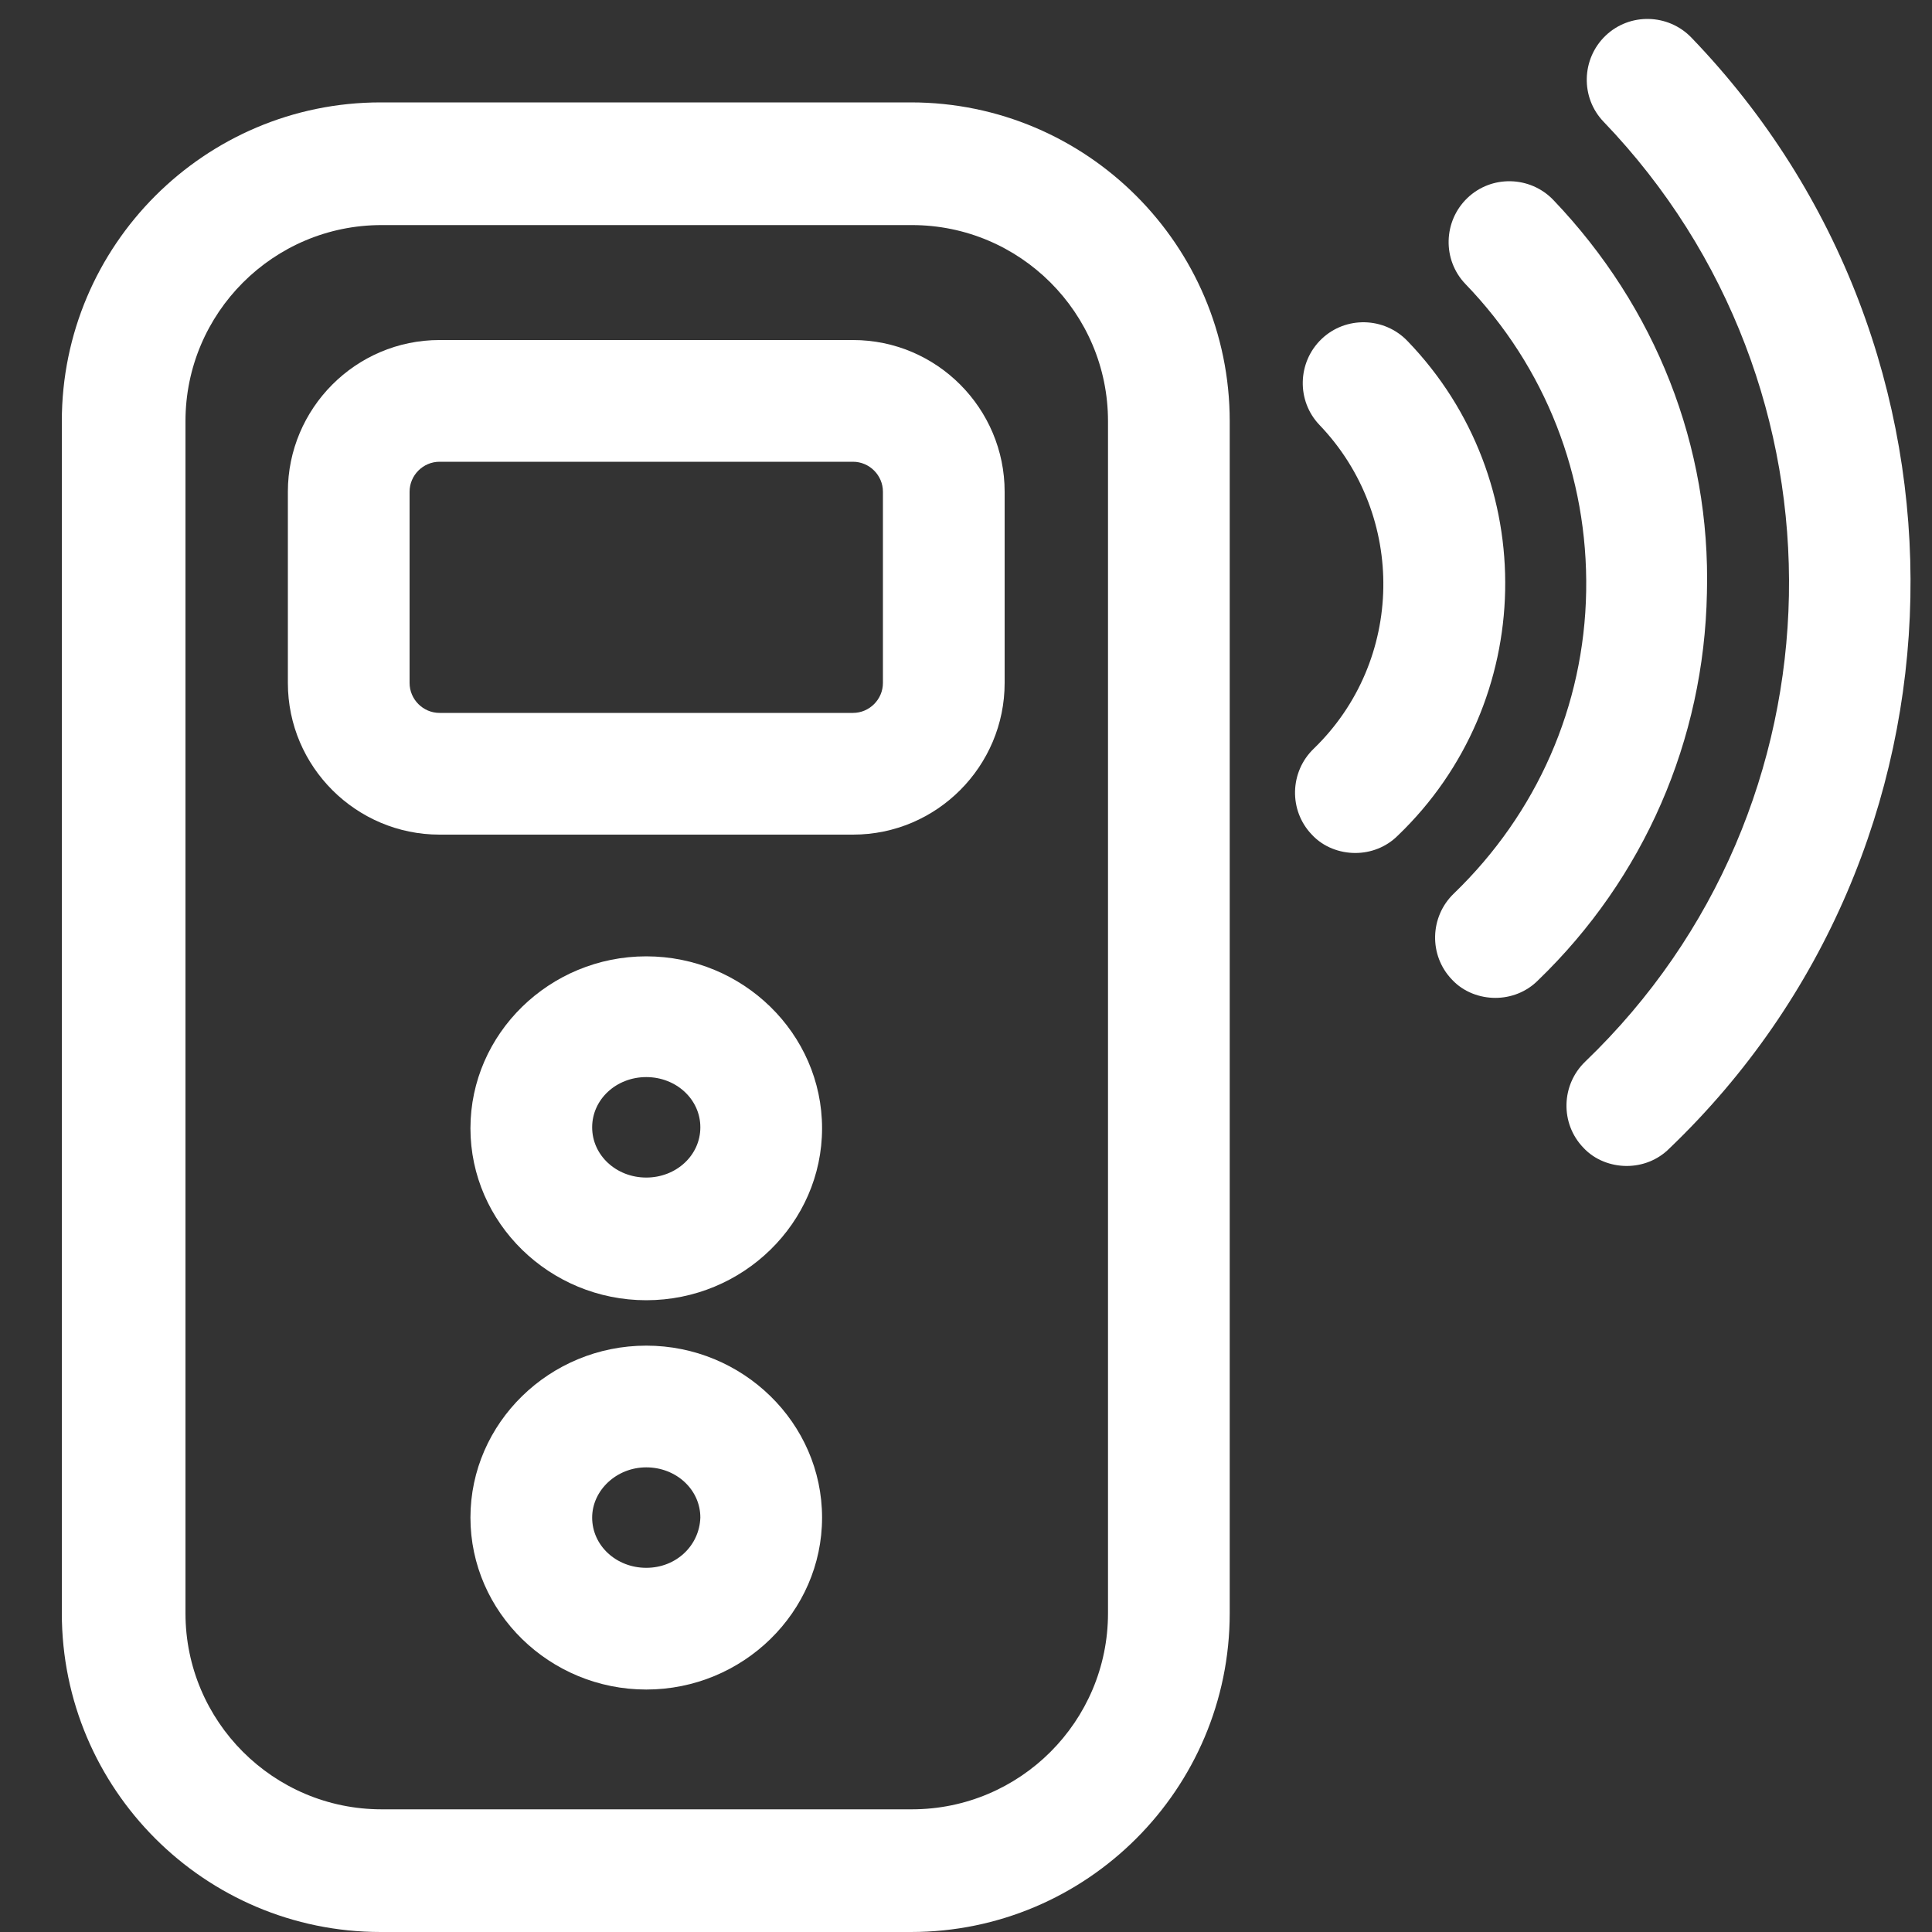
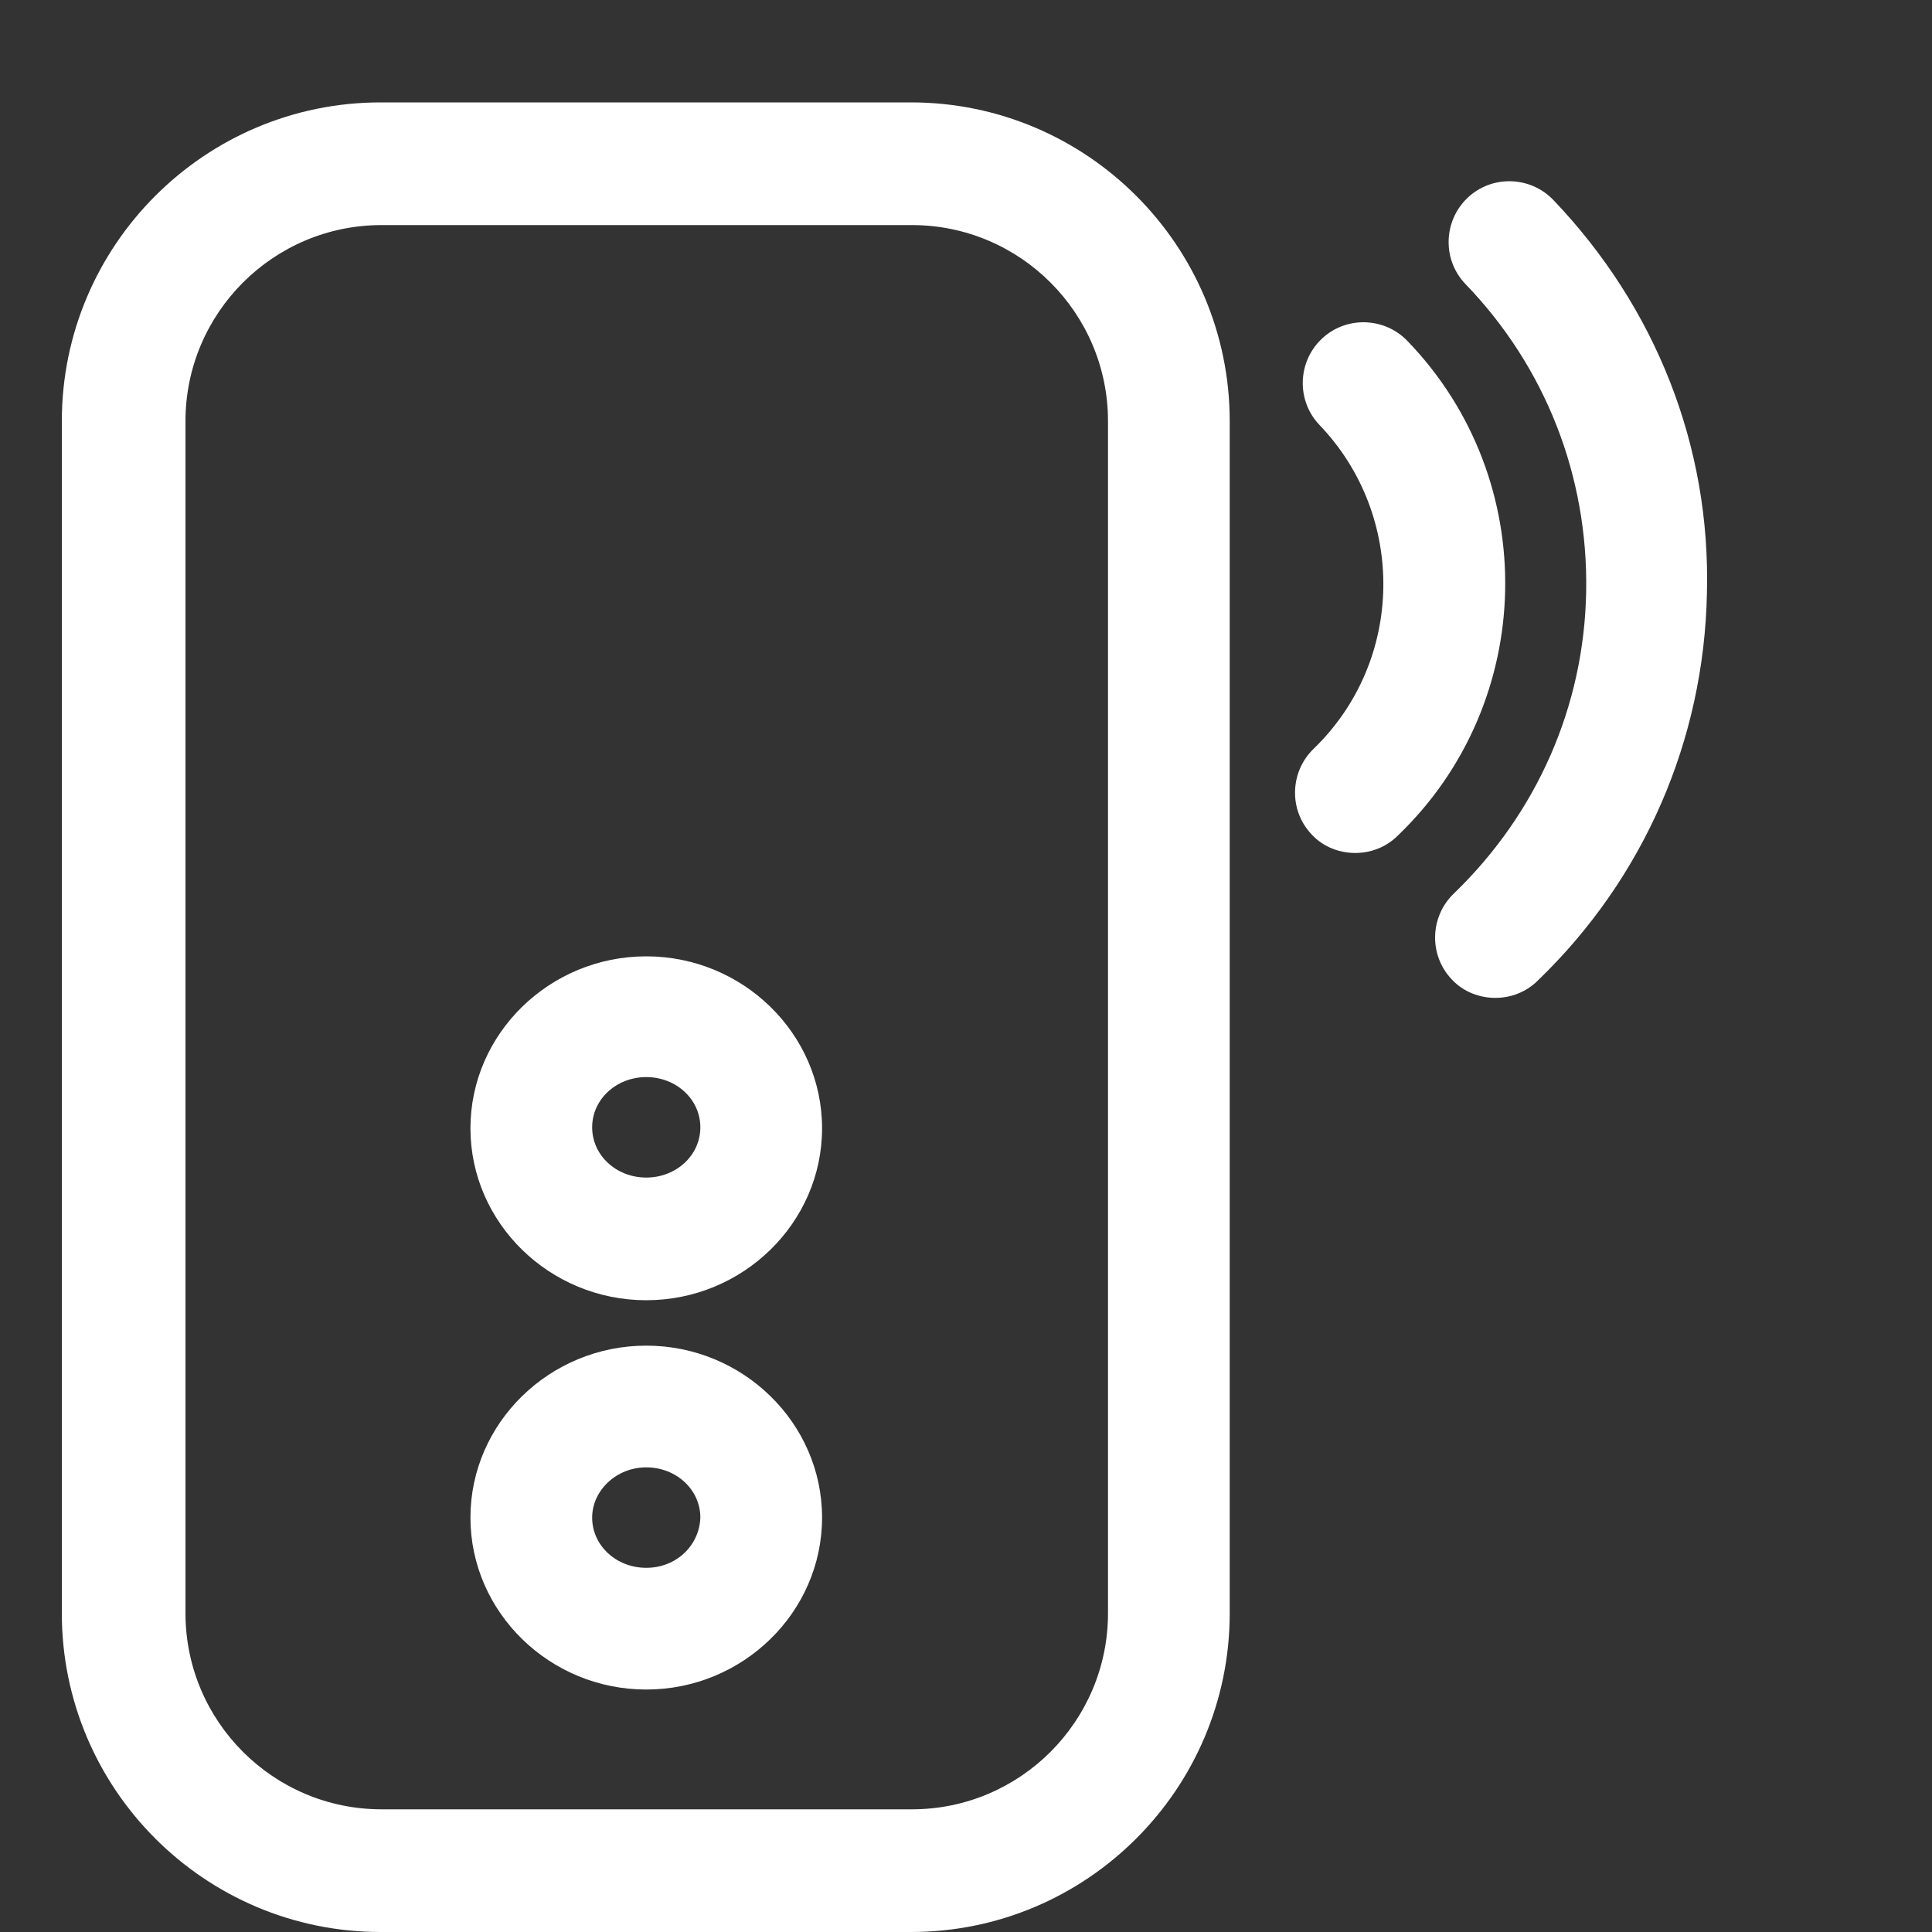
<svg xmlns="http://www.w3.org/2000/svg" class="icon" viewBox="0 0 1024 1024" version="1.1" width="200" height="200">
  <rect x="0" y="0" width="1024" height="1024" fill="#333333" stroke="none" />
  <path d="M482.816 54.272l-281.088 0c-93.184 0-168.96 75.776-168.96 168.96l0 631.808c0 93.184 75.776 168.96 168.96 168.96l281.088 0c93.184 0 168.96-75.776 168.96-168.96L651.776 223.232C651.776 130.048 576 54.272 482.816 54.272zM587.264 855.04c0 57.344-46.592 103.936-103.936 103.936l-281.088 0c-57.344 0-103.936-46.592-103.936-103.936L98.304 223.232c0-57.344 46.592-103.936 103.936-103.936l281.088 0c57.344 0 103.936 46.592 103.936 103.936L587.264 855.04z" fill="#FFFFFF" />
-   <path d="M452.096 180.224l-219.136 0c-44.544 0-80.384 36.352-80.384 80.384l0 101.376c0 44.544 36.352 80.384 80.384 80.384l219.136 0c44.544 0 80.384-36.352 80.384-80.384l0-101.376C532.48 216.576 496.64 180.224 452.096 180.224zM467.968 361.984c0 8.704-7.168 15.872-15.872 15.872l-219.136 0c-8.704 0-15.872-7.168-15.872-15.872l0-101.376c0-8.704 7.168-15.872 15.872-15.872l219.136 0c8.704 0 15.872 7.168 15.872 15.872L467.968 361.984z" fill="#FFFFFF" />
  <path d="M342.528 506.88c-51.2 0-93.184 40.96-93.184 91.136 0 50.176 41.984 91.136 93.184 91.136 51.2 0 93.184-40.96 93.184-91.136C435.712 547.84 393.728 506.88 342.528 506.88zM342.528 624.128c-15.872 0-28.672-11.776-28.672-26.624s12.8-26.624 28.672-26.624c15.872 0 28.672 11.776 28.672 26.624S358.4 624.128 342.528 624.128z" fill="#FFFFFF" />
  <path d="M745.984 180.736c-12.288-12.8-32.768-13.312-45.568-1.024-12.8 12.288-13.312 32.768-1.024 45.568 46.08 48.128 45.056 124.928-3.072 171.52-12.8 12.288-13.312 32.768-1.024 45.568 6.144 6.656 14.848 9.728 23.04 9.728 8.192 0 16.384-3.072 22.528-9.216C814.592 372.224 817.152 254.464 745.984 180.736z" fill="#FFFFFF" />
  <path d="M823.296 105.984c-12.288-12.8-32.768-13.312-45.568-1.024-12.8 12.288-13.312 32.768-1.024 45.568 42.496 44.032 65.024 101.888 64 162.816-1.024 60.928-26.112 117.76-70.144 160.256-12.8 12.288-13.312 32.768-1.024 45.568 6.144 6.656 14.848 9.728 23.04 9.728 8.192 0 16.384-3.072 22.528-9.216 56.32-54.272 88.064-127.488 89.6-205.312C906.752 236.544 877.568 162.816 823.296 105.984z" fill="#FFFFFF" />
-   <path d="M896.512 19.968c-12.288-12.8-32.768-13.312-45.568-1.024-12.8 12.288-13.312 32.768-1.024 45.568 134.656 140.288 130.56 363.52-9.728 498.176-12.8 12.288-13.312 32.768-1.024 45.568 6.144 6.656 14.848 9.728 23.04 9.728 8.192 0 16.384-3.072 22.528-9.216C1050.624 450.048 1055.744 185.344 896.512 19.968z" fill="#FFFFFF" />
  <path d="M342.528 713.216c-51.2 0-93.184 40.96-93.184 91.136 0 50.176 41.984 91.136 93.184 91.136 51.2 0 93.184-40.96 93.184-91.136C435.712 754.176 393.728 713.216 342.528 713.216zM342.528 830.976c-15.872 0-28.672-11.776-28.672-26.624 0-14.336 12.8-26.624 28.672-26.624 15.872 0 28.672 11.776 28.672 26.624C370.688 819.2 358.4 830.976 342.528 830.976z" fill="#FFFFFF" />
</svg>